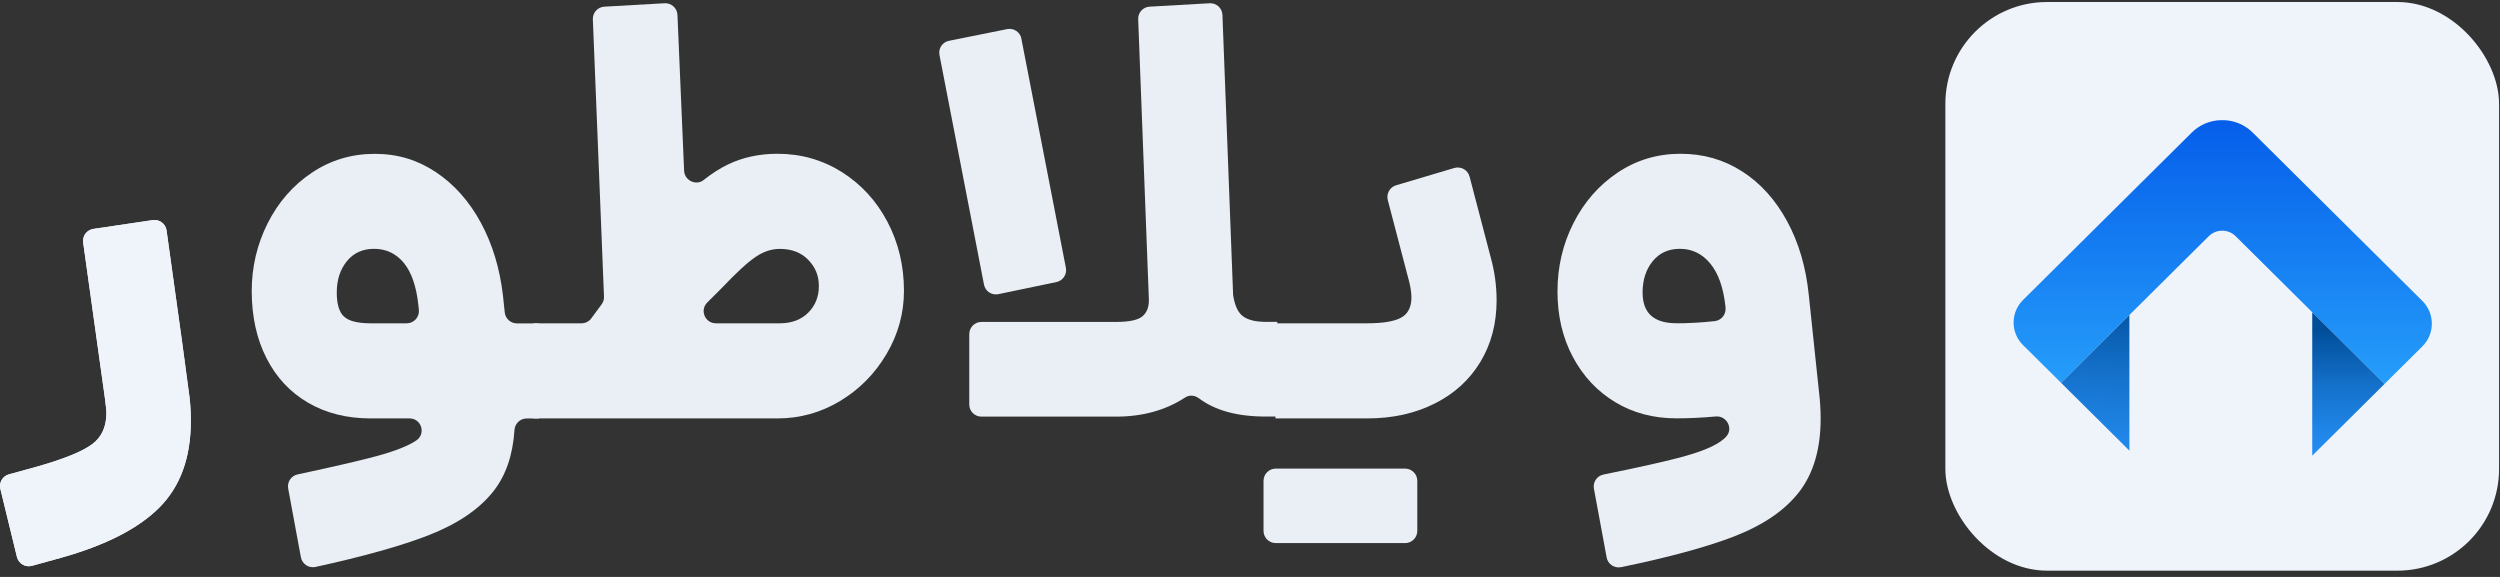
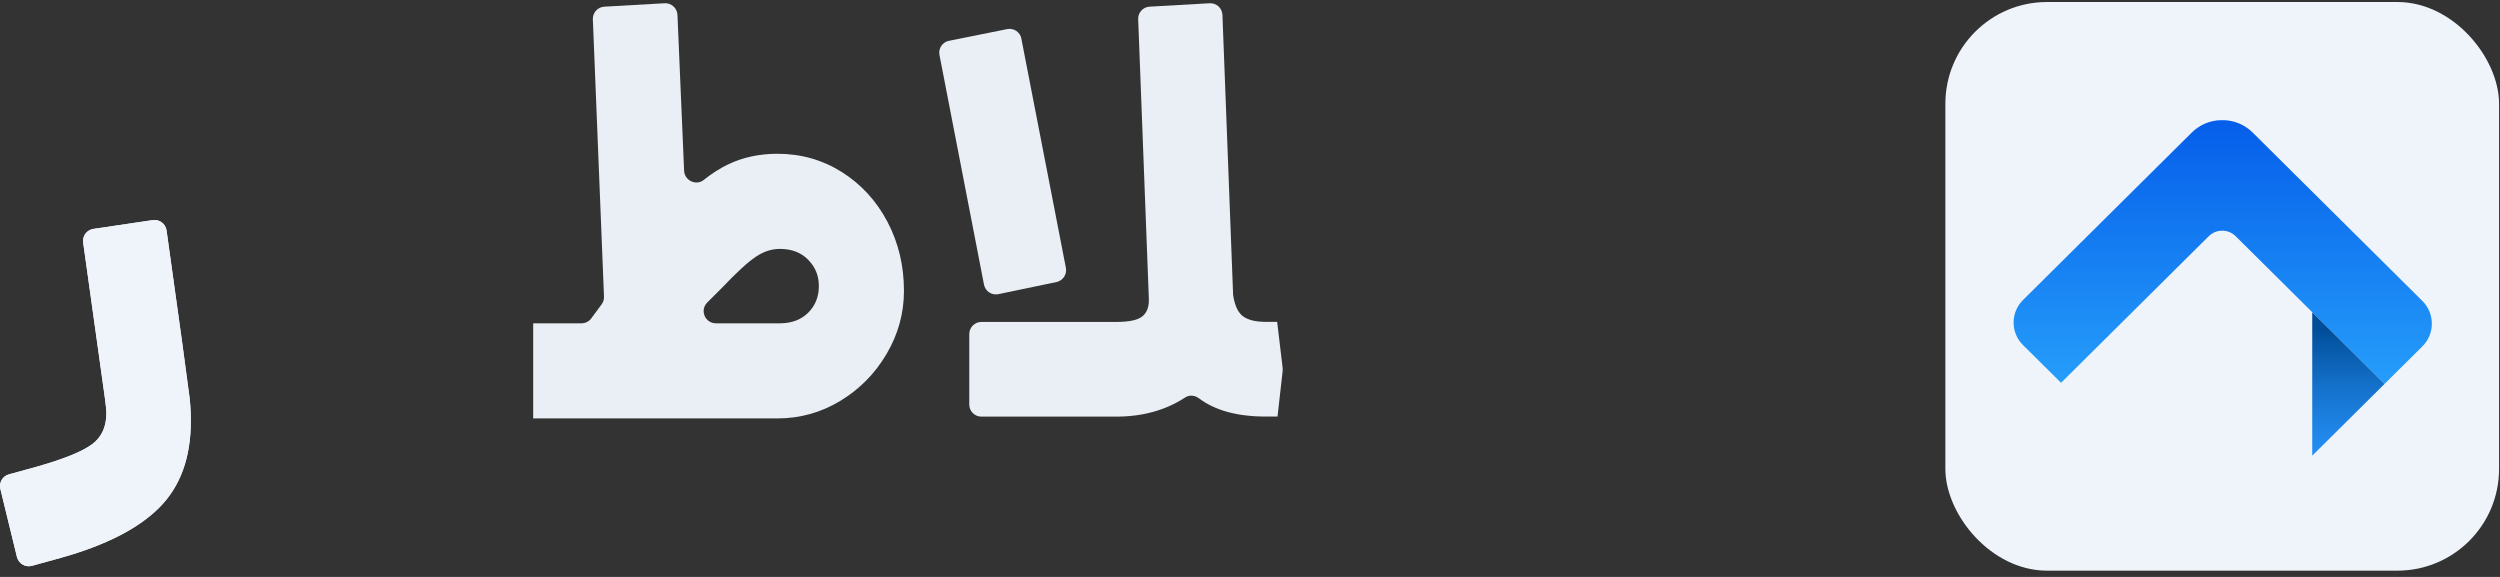
<svg xmlns="http://www.w3.org/2000/svg" width="312" height="72" viewBox="0 0 312 72" fill="none">
  <rect x="0" y="0" width="312" height="72" fill="#333333" stroke="none" />
  <rect x="242.783" y="0.251" width="69.1" height="70.967" rx="12.69" fill="#EFF3FA" />
  <path d="M302.309 37.556C303.889 39.125 303.889 41.666 302.309 43.231L299.981 45.54L297.589 47.915L279.014 29.482C278.085 28.559 276.578 28.559 275.649 29.482L257.22 47.773L254.335 44.913L252.474 43.068C250.907 41.512 250.907 38.993 252.474 37.437L273.526 16.548C274.518 15.562 275.794 15.048 277.093 14.998C277.251 14.992 277.412 14.992 277.57 14.998C278.872 15.048 280.145 15.562 281.14 16.548L302.309 37.556Z" fill="url(#paint0_linear_2_8757)" />
  <path d="M297.579 47.927L288.59 56.846C288.59 56.846 288.568 56.846 288.568 56.836V38.999C288.568 38.999 288.581 38.983 288.59 38.99L297.579 47.908C297.579 47.908 297.585 47.921 297.579 47.927Z" fill="url(#paint1_linear_2_8757)" />
-   <path d="M265.747 39.341V56.206C265.747 56.206 265.734 56.222 265.725 56.215L257.229 47.783C257.229 47.783 257.223 47.771 257.229 47.764L265.725 39.332C265.725 39.332 265.747 39.332 265.747 39.341Z" fill="url(#paint2_linear_2_8757)" />
  <path d="M0.045 61.023C-0.152 60.221 0.321 59.41 1.124 59.196L4.789 58.189C8.035 57.253 10.264 56.344 11.468 55.462C12.672 54.579 13.278 53.278 13.278 51.558C13.278 51.264 13.225 50.721 13.126 49.936L10.38 30.277C10.264 29.448 10.835 28.682 11.664 28.566L19.057 27.47C19.895 27.345 20.671 27.924 20.787 28.762L22.713 42.575L23.524 48.617C23.72 49.847 23.819 51.148 23.819 52.521C23.819 57.093 22.517 60.693 19.904 63.322C17.3 65.951 13.189 68.054 7.58 69.622L3.995 70.612C3.166 70.843 2.318 70.335 2.113 69.507L0.045 61.023Z" fill="#E9EFF4" />
-   <path d="M47.102 56.897C49.34 56.282 50.954 55.64 51.935 54.981L51.962 54.963C53.184 54.134 52.595 52.218 51.115 52.218H46.246C43.294 52.218 40.699 51.568 38.461 50.266C36.222 48.965 34.484 47.112 33.262 44.706C32.031 42.299 31.416 39.501 31.416 36.302C31.416 33.307 32.085 30.491 33.405 27.862C34.733 25.233 36.561 23.13 38.907 21.562C41.243 19.993 43.865 19.2 46.763 19.2C49.661 19.2 52.113 19.967 54.396 21.482C56.688 23.006 58.552 25.109 60.005 27.782C61.459 30.465 62.377 33.495 62.77 36.89L62.993 38.993C63.073 39.768 63.724 40.357 64.509 40.357H67.273L67.915 46.158C67.924 46.274 67.924 46.381 67.915 46.497L67.273 52.227H65.722C64.91 52.227 64.259 52.86 64.206 53.671C64 56.79 63.135 59.33 61.593 61.29C59.818 63.554 57.098 65.389 53.442 66.815C50.062 68.125 45.372 69.444 39.379 70.754C38.541 70.942 37.703 70.389 37.551 69.542L35.964 60.969C35.812 60.158 36.339 59.374 37.15 59.205C41.751 58.224 45.069 57.449 47.102 56.897ZM42.928 39.501C43.517 40.062 44.623 40.348 46.246 40.348H50.758C51.659 40.348 52.363 39.572 52.274 38.672L52.22 38.138C51.971 35.776 51.373 34.011 50.41 32.826C49.447 31.65 48.208 31.053 46.683 31.053C45.256 31.053 44.123 31.57 43.285 32.603C42.447 33.637 42.028 34.938 42.028 36.507C42.028 37.933 42.322 38.931 42.911 39.492L42.928 39.501Z" fill="#E9EFF4" />
  <path d="M66.551 40.348H72.57C73.052 40.348 73.507 40.116 73.792 39.733L75.085 37.977C75.29 37.701 75.397 37.362 75.379 37.015L73.988 2.411C73.953 1.582 74.595 0.878 75.424 0.833L82.941 0.405C83.789 0.361 84.511 1.011 84.547 1.858L85.376 21.294C85.429 22.542 86.883 23.228 87.846 22.444C88.836 21.651 89.844 21.009 90.86 20.519C92.706 19.637 94.757 19.191 97.022 19.191C99.974 19.191 102.658 19.958 105.066 21.473C107.473 22.997 109.373 25.064 110.746 27.666C112.119 30.269 112.815 33.147 112.815 36.293C112.815 39.091 112.093 41.72 110.639 44.18C109.186 46.639 107.259 48.591 104.843 50.044C102.435 51.496 99.822 52.218 97.022 52.218H66.542V40.348H66.551ZM97.325 40.348C98.806 40.348 99.983 39.902 100.866 39.02C101.748 38.138 102.194 37.033 102.194 35.705C102.194 34.377 101.748 33.334 100.866 32.425C99.983 31.516 98.797 31.062 97.325 31.062C96.291 31.062 95.283 31.392 94.302 32.06C93.321 32.719 91.912 34.011 90.093 35.928L88.265 37.754C87.302 38.717 87.989 40.348 89.344 40.348H97.325Z" fill="#E9EFF4" />
  <path d="M127.466 4.826L133.022 33.423C133.182 34.234 132.656 35.027 131.854 35.197L124.586 36.712C123.765 36.881 122.963 36.346 122.802 35.518L117.247 6.866C117.086 6.047 117.612 5.253 118.433 5.093L125.701 3.632C126.521 3.471 127.315 4.006 127.475 4.826H127.466ZM149.599 49.696C149.1 49.313 148.431 49.268 147.905 49.607C145.462 51.202 142.59 51.995 139.291 51.995H122.472C121.643 51.995 120.965 51.318 120.965 50.48V41.693C120.965 40.856 121.643 40.178 122.472 40.178H139.291C140.941 40.178 142.055 39.938 142.608 39.448C143.17 38.958 143.42 38.227 143.375 37.246L142.046 2.402C142.011 1.573 142.644 0.878 143.464 0.833L150.973 0.405C151.811 0.361 152.524 1.011 152.56 1.858L153.889 36.721V36.792C154.085 38.111 154.495 39.002 155.128 39.474C155.761 39.938 156.707 40.169 157.973 40.169H159.39L160.077 45.944C160.086 46.06 160.086 46.167 160.077 46.283L159.435 51.986H157.973C154.397 51.986 151.606 51.22 149.59 49.678L149.599 49.696Z" fill="#E9EFF4" />
-   <path d="M159.212 58.483H175.353C176.191 58.483 176.878 59.161 176.878 60.007V66.254C176.878 67.092 176.2 67.778 175.353 67.778H159.212C158.374 67.778 157.688 67.101 157.688 66.254V60.007C157.688 59.17 158.365 58.483 159.212 58.483ZM159.168 40.348H170.609C172.58 40.348 173.989 40.117 174.854 39.644C175.71 39.181 176.147 38.334 176.147 37.104C176.147 36.418 175.995 35.554 175.701 34.529L173.195 24.967C172.99 24.174 173.445 23.354 174.238 23.122L181.497 20.965C182.326 20.725 183.183 21.206 183.405 22.044L186.036 32.096C186.527 33.869 186.776 35.661 186.776 37.479C186.776 40.375 186.099 42.95 184.743 45.178C183.388 47.415 181.488 49.144 179.027 50.374C176.566 51.604 173.766 52.219 170.618 52.219H159.177V40.348H159.168Z" fill="#E9EFF4" />
-   <path d="M210.238 56.932C212.547 56.291 214.161 55.596 215.071 54.829C215.196 54.731 215.303 54.624 215.41 54.508C216.373 53.501 215.499 51.844 214.108 51.977C212.485 52.129 210.844 52.209 209.203 52.209C206.35 52.209 203.799 51.532 201.57 50.186C199.332 48.832 197.575 46.951 196.291 44.545C195.007 42.139 194.374 39.412 194.374 36.364C194.374 33.316 195.033 30.483 196.362 27.854C197.691 25.225 199.528 23.122 201.864 21.553C204.201 19.985 206.822 19.191 209.72 19.191C212.619 19.191 215.142 19.931 217.434 21.401C219.726 22.872 221.59 24.948 223.043 27.631C224.497 30.313 225.388 33.37 225.736 36.81L226.994 48.752C227.145 49.981 227.217 51.14 227.217 52.218C227.217 56.006 226.334 59.044 224.559 61.362C222.785 63.67 220.056 65.541 216.364 66.967C212.958 68.277 208.276 69.551 202.319 70.781C201.481 70.951 200.66 70.407 200.509 69.569L198.921 60.987C198.77 60.167 199.305 59.383 200.116 59.223C204.762 58.278 208.133 57.521 210.229 56.941L210.238 56.932ZM209.203 40.348C210.692 40.348 212.289 40.259 213.983 40.08C214.812 39.991 215.419 39.261 215.347 38.432L215.33 38.209C215.08 35.901 214.456 34.127 213.448 32.898C212.44 31.668 211.174 31.053 209.649 31.053C208.222 31.053 207.09 31.57 206.252 32.603C205.413 33.637 204.994 34.938 204.994 36.507C204.994 39.065 206.394 40.339 209.203 40.339V40.348Z" fill="#E9EFF4" />
  <path d="M0.045 61.023C-0.152 60.221 0.321 59.41 1.124 59.196L4.789 58.189C8.035 57.253 10.264 56.344 11.468 55.462C12.672 54.579 13.278 53.278 13.278 51.558C13.278 51.264 13.225 50.721 13.126 49.936L10.38 30.277C10.264 29.448 10.835 28.682 11.664 28.566L19.057 27.47C19.895 27.345 20.671 27.924 20.787 28.762L22.713 42.575L23.524 48.617C23.72 49.847 23.819 51.148 23.819 52.521C23.819 57.093 22.517 60.693 19.904 63.322C17.3 65.951 13.189 68.054 7.58 69.622L3.995 70.612C3.166 70.843 2.318 70.335 2.113 69.507L0.045 61.023Z" fill="#EFF3FA" />
  <defs>
    <linearGradient id="paint0_linear_2_8757" x1="277.4" y1="57.103" x2="277.4" y2="9.684" gradientUnits="userSpaceOnUse">
      <stop stop-color="#2EAFFF" />
      <stop offset="1" stop-color="#0054E7" />
    </linearGradient>
    <linearGradient id="paint1_linear_2_8757" x1="293.077" y1="39.752" x2="293.077" y2="62.138" gradientUnits="userSpaceOnUse">
      <stop offset="0.06" stop-color="#004D99" />
      <stop offset="0.13" stop-color="#0556A5" />
      <stop offset="0.39" stop-color="#1572CC" />
      <stop offset="0.63" stop-color="#2086E8" />
      <stop offset="0.84" stop-color="#2792F9" />
      <stop offset="1" stop-color="#2A97FF" />
    </linearGradient>
    <linearGradient id="paint2_linear_2_8757" x1="262.537" y1="34.322" x2="260.646" y2="66.582" gradientUnits="userSpaceOnUse">
      <stop offset="0.06" stop-color="#004D99" />
      <stop offset="0.13" stop-color="#0556A5" />
      <stop offset="0.39" stop-color="#1572CC" />
      <stop offset="0.63" stop-color="#2086E8" />
      <stop offset="0.84" stop-color="#2792F9" />
      <stop offset="1" stop-color="#2A97FF" />
    </linearGradient>
  </defs>
</svg>